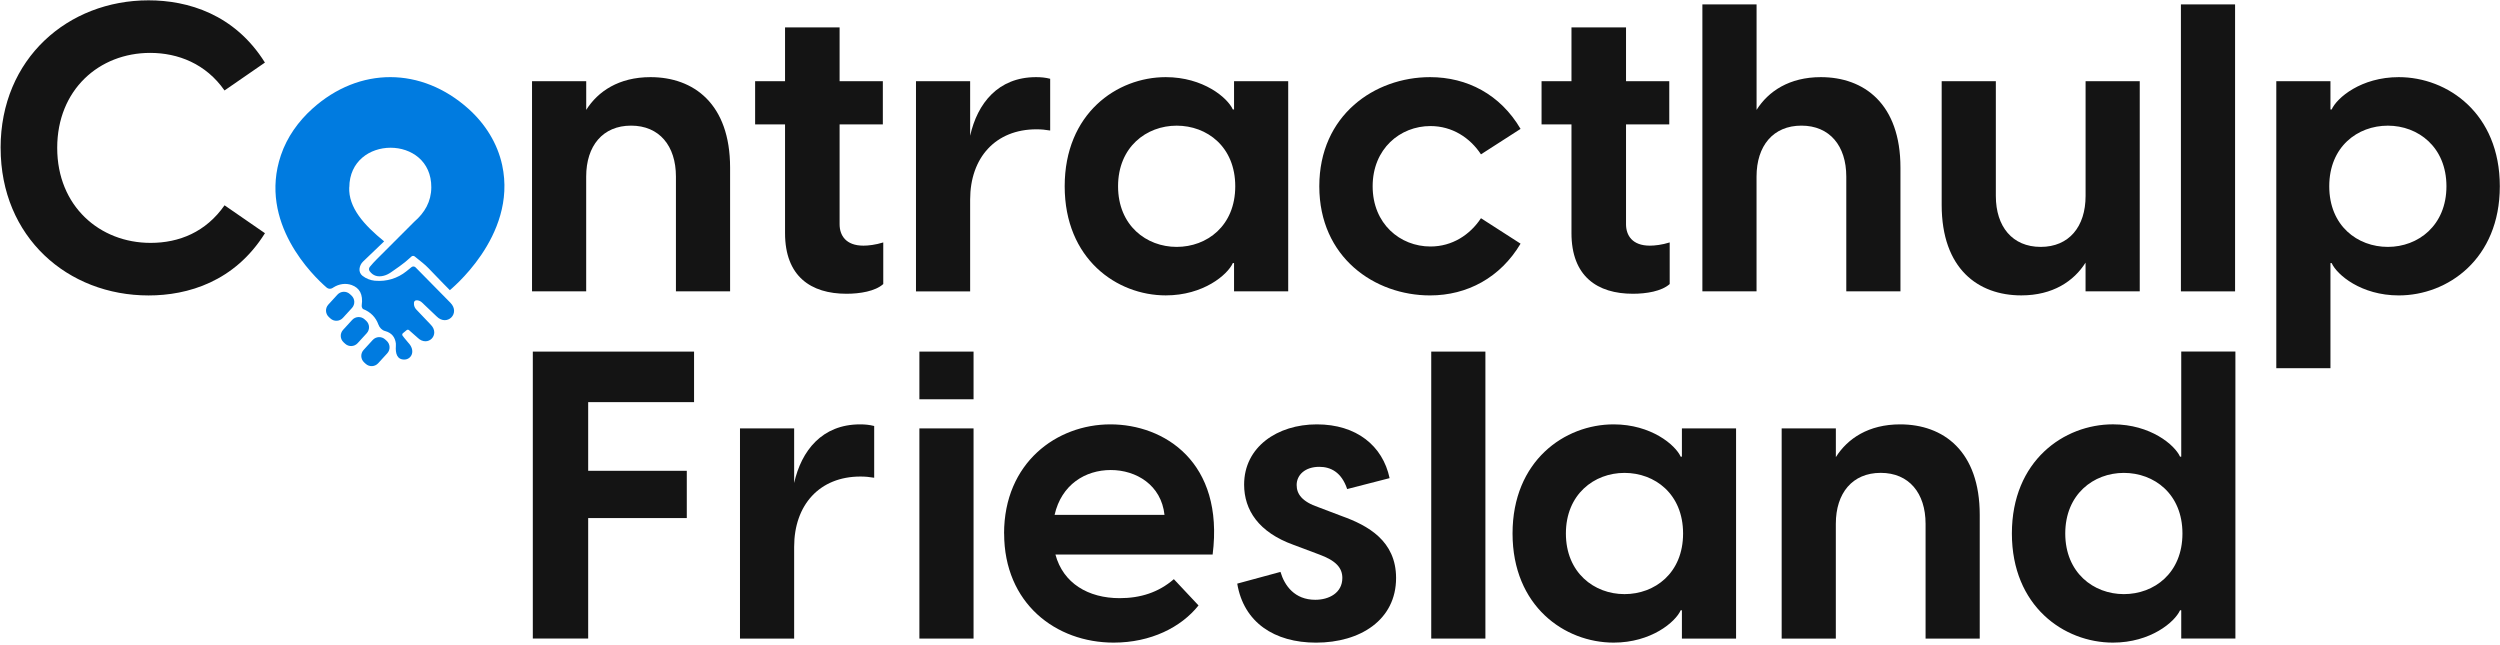
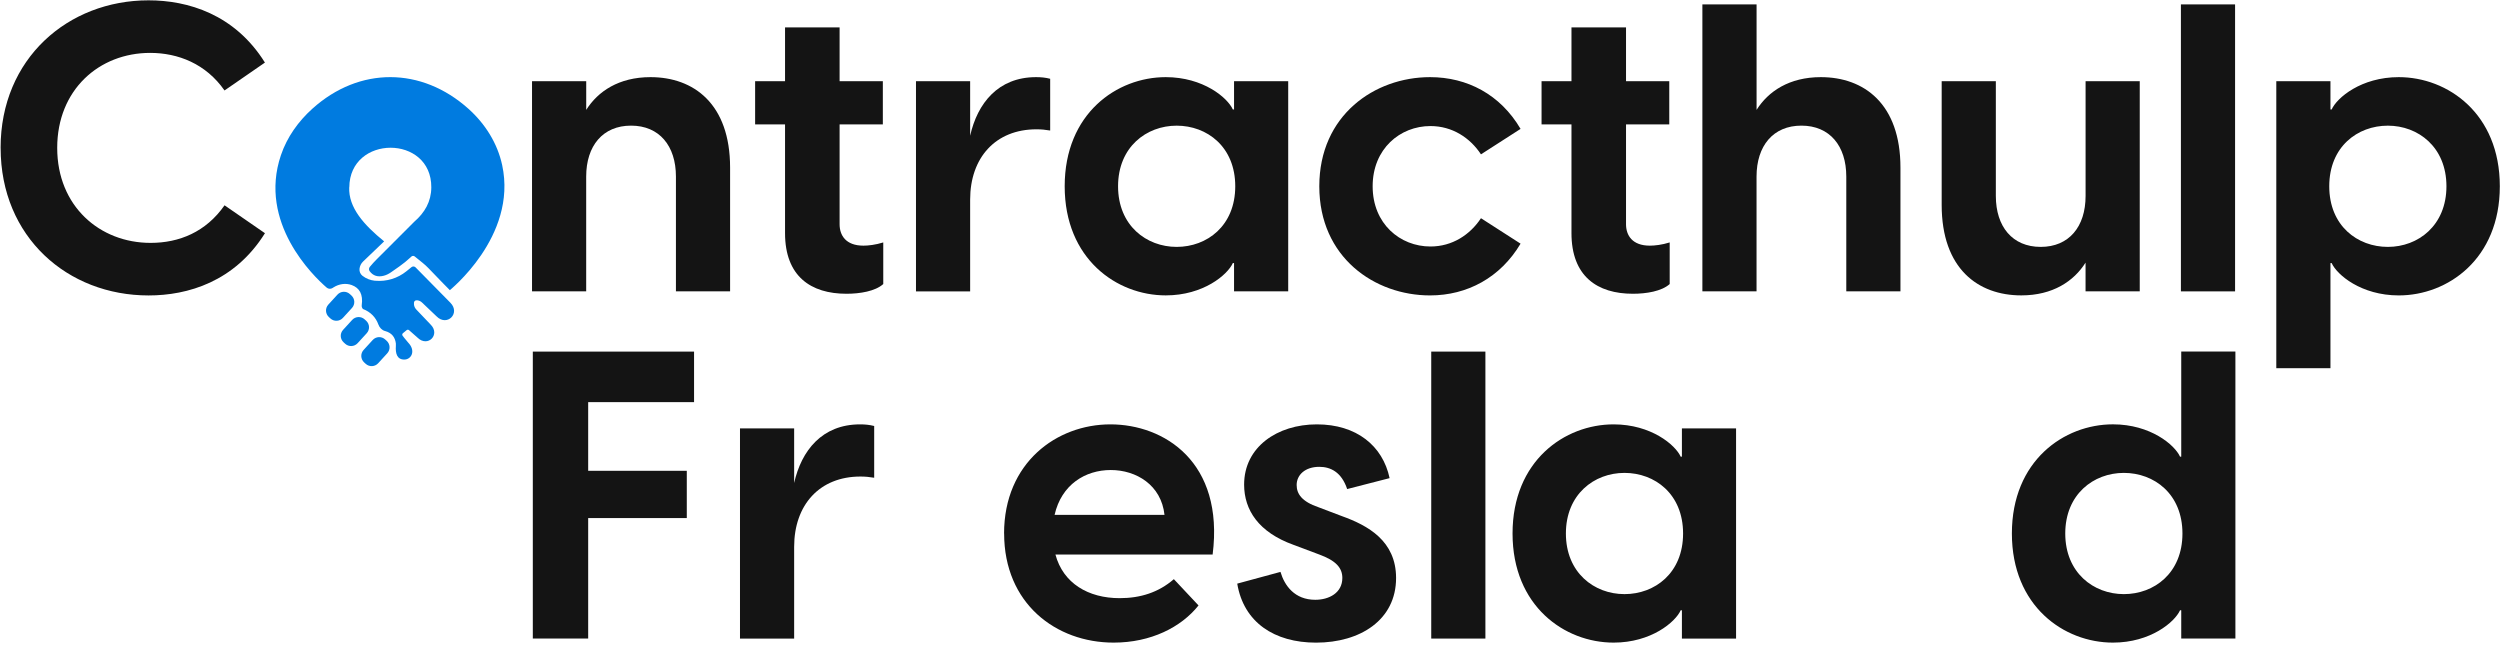
<svg xmlns="http://www.w3.org/2000/svg" width="829" height="214" viewBox="0 0 829 214" fill="none">
  <path d="M0.2 49.03C0.2 19.41 22.58 0.11 49.25 0.11C62.25 0.11 77.8 4.67 87.85 20.75L74.45 30C68.29 21.15 59.04 17.54 49.79 17.54C32.9 17.54 18.97 29.74 18.97 49.04C18.97 68.34 33.04 80.54 49.93 80.54C59.45 80.54 68.29 76.92 74.46 68.08L87.86 77.33C77.81 93.41 62.26 97.97 49.26 97.97C22.46 97.97 0.21 78.67 0.21 49.05L0.2 49.03Z" fill="#141414" />
  <path d="M176.43 26.92H194.39V36.44C198.28 30.27 205.25 25.58 215.7 25.58C230.04 25.58 242.1 34.43 242.1 55.6V96.61H224.14V58.55C224.14 48.37 218.64 41.66 209.26 41.66C199.88 41.66 194.38 48.36 194.38 58.55V96.61H176.42V26.92H176.43Z" fill="#141414" />
  <path d="M260.32 77.31V41.26H250.4V26.92H260.32V9.09H278.41V26.92H292.75V41.26H278.41V74.36C278.41 77.98 280.42 81.46 286.32 81.46C287.93 81.46 290.34 81.19 292.89 80.39V94.19C290.21 96.6 285.12 97.41 280.69 97.41C268.9 97.41 260.32 91.65 260.32 77.31Z" fill="#141414" />
  <path d="M303.74 26.92H321.7V45.01C324.11 34.29 330.95 25.58 343.55 25.58C345.16 25.58 346.63 25.71 348.24 26.12V43.28C346.63 43.01 345.29 42.88 343.68 42.88C330.14 42.88 321.7 52.26 321.7 66.2V96.62H303.74V26.93V26.92Z" fill="#141414" />
  <path d="M353.05 61.77C353.05 37.64 370.34 25.58 386.56 25.58C399.02 25.58 407.07 32.42 408.81 36.3H409.21V26.92H427.17V96.61H409.21V87.23H408.81C407.07 91.12 399.03 97.95 386.56 97.95C370.34 97.95 353.05 85.89 353.05 61.76V61.77ZM390.18 81.87C400.23 81.87 409.61 74.9 409.61 61.77C409.61 48.64 400.23 41.67 390.18 41.67C380.13 41.67 370.75 48.77 370.75 61.77C370.75 74.77 380.13 81.87 390.18 81.87Z" fill="#141414" />
  <path d="M437.48 61.77C437.48 38.18 455.84 25.58 474.2 25.58C486.53 25.58 497.52 31.34 504.22 42.74L491.09 51.18C487.47 45.68 481.57 41.8 474.34 41.8C464.29 41.8 455.17 49.31 455.17 61.77C455.17 74.23 464.28 81.74 474.34 81.74C481.58 81.74 487.47 77.85 491.09 72.36L504.22 80.8C497.52 92.06 486.53 97.96 474.2 97.96C455.84 97.96 437.48 85.36 437.48 61.77Z" fill="#141414" />
  <path d="M521.1 77.31V41.26H511.18V26.92H521.1V9.09H539.19V26.92H553.53V41.26H539.19V74.36C539.19 77.98 541.2 81.46 547.1 81.46C548.71 81.46 551.12 81.19 553.67 80.39V94.19C550.99 96.6 545.9 97.41 541.47 97.41C529.68 97.41 521.1 91.65 521.1 77.31Z" fill="#141414" />
  <path d="M564.52 1.46H582.48V36.44C586.37 30.27 593.34 25.58 603.79 25.58C618.13 25.58 630.19 34.43 630.19 55.6V96.61H612.23V58.55C612.23 48.37 606.73 41.66 597.35 41.66C587.97 41.66 582.47 48.36 582.47 58.55V96.61H564.51V1.45L564.52 1.46Z" fill="#141414" />
  <path d="M709.53 96.61H691.57V87.09C687.68 93.25 680.71 97.95 670.26 97.95C655.92 97.95 643.86 89.1 643.86 67.93V26.92H661.82V64.98C661.82 75.17 667.32 81.87 676.7 81.87C686.08 81.87 691.58 75.17 691.58 64.98V26.92H709.54V96.61H709.53Z" fill="#141414" />
  <path d="M723.19 1.46H741.15V96.62H723.19V1.46Z" fill="#141414" />
  <path d="M754.82 26.92H772.78V36.3H773.18C774.92 32.41 782.96 25.58 795.43 25.58C811.65 25.58 828.94 37.64 828.94 61.77C828.94 85.9 811.65 97.96 795.43 97.96C782.97 97.96 774.92 91.12 773.18 87.24H772.78V122.09H754.82V26.93V26.92ZM791.81 81.87C801.86 81.87 811.24 74.77 811.24 61.77C811.24 48.77 801.86 41.67 791.81 41.67C781.76 41.67 772.38 48.64 772.38 61.77C772.38 74.9 781.76 81.87 791.81 81.87Z" fill="#141414" />
  <path d="M176.67 116.59H230.15V133.34H195.04V156.12H227.74V171.8H195.04V211.74H176.68V116.58L176.67 116.59Z" fill="#141414" />
  <path d="M245.38 142.06H263.34V160.15C265.75 149.43 272.59 140.72 285.19 140.72C286.8 140.72 288.27 140.85 289.88 141.26V158.42C288.27 158.15 286.93 158.02 285.32 158.02C271.78 158.02 263.34 167.4 263.34 181.34V211.76H245.38V142.07V142.06Z" fill="#141414" />
-   <path d="M304.87 116.59H322.83V132.4H304.87V116.59ZM304.87 142.06H322.83V211.75H304.87V142.06Z" fill="#141414" />
  <path d="M332.95 176.91C332.95 153.46 350.37 140.72 368.2 140.72C386.03 140.72 405.99 153.18 402.11 183.88H349.98C352.53 193.4 360.84 198.35 371.29 198.35C378.12 198.35 384.16 196.47 389.25 192.05L397.43 200.76C391.67 208 381.62 213.09 369.29 213.09C350.12 213.09 332.97 200.09 332.97 176.9L332.95 176.91ZM386.15 170.74C385.08 160.82 376.77 155.86 368.33 155.86C359.89 155.86 351.98 160.68 349.7 170.74H386.15Z" fill="#141414" />
  <path d="M410.27 193.53L424.61 189.64C425.95 194.2 429.3 198.89 436.14 198.89C440.7 198.89 445.12 196.61 445.12 191.65C445.12 188.3 442.98 185.89 437.48 183.88L428.9 180.66C417.37 176.5 412.55 169.13 412.55 160.69C412.55 148.23 423.54 140.72 436.67 140.72C449.8 140.72 458.52 147.82 460.79 158.55L446.72 162.17C444.84 156.54 441.22 154.8 437.47 154.8C432.78 154.8 429.97 157.48 429.97 160.83C429.97 163.78 431.71 166.33 437.21 168.2L444.98 171.15C453.56 174.23 462.94 179.33 462.94 191.66C462.94 205.6 451.01 213.1 436.4 213.1C422.6 213.1 412.41 206.4 410.27 193.53Z" fill="#141414" />
  <path d="M474.6 116.59H492.56V211.75H474.6V116.59Z" fill="#141414" />
  <path d="M501.56 176.91C501.56 152.78 518.85 140.72 535.07 140.72C547.53 140.72 555.58 147.56 557.32 151.44H557.72V142.06H575.68V211.75H557.72V202.37H557.32C555.58 206.26 547.54 213.09 535.07 213.09C518.85 213.09 501.56 201.03 501.56 176.9V176.91ZM538.68 197.01C548.73 197.01 558.11 190.04 558.11 176.91C558.11 163.78 548.73 156.81 538.68 156.81C528.63 156.81 519.25 163.91 519.25 176.91C519.25 189.91 528.63 197.01 538.68 197.01Z" fill="#141414" />
-   <path d="M590.81 142.06H608.77V151.58C612.66 145.41 619.63 140.72 630.08 140.72C644.42 140.72 656.48 149.57 656.48 170.74V211.75H638.52V173.69C638.52 163.51 633.02 156.8 623.64 156.8C614.26 156.8 608.76 163.5 608.76 173.69V211.75H590.8V142.06H590.81Z" fill="#141414" />
  <path d="M723.3 211.75V202.37H722.9C721.16 206.26 713.12 213.09 700.65 213.09C684.43 213.09 667.14 201.03 667.14 176.9C667.14 152.77 684.43 140.71 700.65 140.71C713.11 140.71 721.16 147.55 722.9 151.43H723.3V116.58H741.26V211.74H723.3V211.75ZM704.27 197.01C714.32 197.01 723.7 190.04 723.7 176.91C723.7 163.78 714.32 156.81 704.27 156.81C694.22 156.81 684.84 163.91 684.84 176.91C684.84 189.91 694.22 197.01 704.27 197.01Z" fill="#141414" />
  <path d="M115.83 62.13C115.94 44.63 143.13 44.59 143.02 62.13C142.99 66.85 140.85 70.51 137.38 73.52L131.06 79.84L124.84 86.06C124.1 86.8 123.39 87.58 122.72 88.39L122.63 88.5C122.29 88.9 122.26 89.49 122.57 89.92C123.71 91.47 125.28 91.94 127.24 91.44C128.15 91.21 128.98 90.77 129.75 90.23L132.47 88.32C133.74 87.42 134.95 86.44 136.09 85.38L136.41 85.08C136.72 84.79 137.19 84.78 137.52 85.04L140.12 87.14C140.83 87.71 141.49 88.32 142.12 88.97L146.87 93.89L149.18 96.23C148.66 96.55 171.67 78.54 166.52 54.75C164.95 47.48 160.87 41.03 155.33 36.07C139.8 22.16 119.18 22.01 103.6 36.03C98.91 40.25 95.19 45.47 93.16 51.44C85.55 73.85 103.89 91.54 108.33 95.37C108.87 95.84 109.65 95.89 110.26 95.51L110.6 95.29C112.39 94.15 114.62 93.8 116.62 94.52C119.23 95.47 120.45 97.6 119.95 101.21C119.89 101.66 120.04 102.12 120.35 102.46C122.98 103.48 124.62 105.27 125.48 107.63C125.85 108.64 126.64 109.48 127.67 109.77C127.67 109.77 127.68 109.77 127.69 109.77C130.01 110.4 131.01 111.9 131.27 113.9C131.3 114.16 131.29 114.43 131.27 114.7C131.09 117.22 131.66 119.23 134.05 119.23C136.44 119.23 137.96 116.31 135.35 113.6L134.06 112.05L133.51 111.34C133.31 111.08 133.35 110.71 133.6 110.5L134.85 109.47C135.08 109.28 135.41 109.29 135.64 109.48L138.45 111.96C141.84 115.32 146.16 110.95 142.77 107.6L138.03 102.62C137.63 102.19 137.36 101.64 137.28 101.06C137.14 99.97 137.53 99.47 138.5 99.6C139.08 99.68 139.61 99.98 140.03 100.4L144.76 104.9C148.21 108.41 152.8 103.9 149.35 100.39L137.8 88.66C137.44 88.29 136.86 88.26 136.46 88.58L134.77 89.95C131.86 92.3 128.16 93.43 124.43 93.09H124.29C122.8 92.94 121.38 92.38 120.19 91.45C119.49 90.9 119.12 90.03 119.21 89.15C119.31 88.22 119.73 87.36 120.41 86.71L127.38 80.04C120.67 74.58 115.52 68.83 115.8 62.1L115.83 62.13Z" fill="#007BE0" />
  <path d="M116.536 97.99L116.019 97.518C114.829 96.43 112.982 96.512 111.894 97.702L108.87 101.008C107.782 102.199 107.865 104.046 109.055 105.134L109.571 105.606C110.762 106.694 112.609 106.612 113.697 105.422L116.72 102.116C117.808 100.925 117.726 99.079 116.536 97.99Z" fill="#007BE0" />
  <path d="M121.422 106.372L120.906 105.899C119.716 104.811 117.869 104.894 116.78 106.084L113.757 109.39C112.669 110.58 112.752 112.427 113.942 113.515L114.458 113.988C115.648 115.076 117.495 114.993 118.584 113.803L121.607 110.497C122.695 109.307 122.613 107.46 121.422 106.372Z" fill="#007BE0" />
  <path d="M128.233 113.028L127.717 112.556C126.527 111.467 124.68 111.55 123.591 112.74L120.568 116.046C119.48 117.236 119.562 119.083 120.753 120.172L121.269 120.644C122.459 121.732 124.306 121.65 125.395 120.46L128.418 117.153C129.506 115.963 129.423 114.116 128.233 113.028Z" fill="#007BE0" />
</svg>